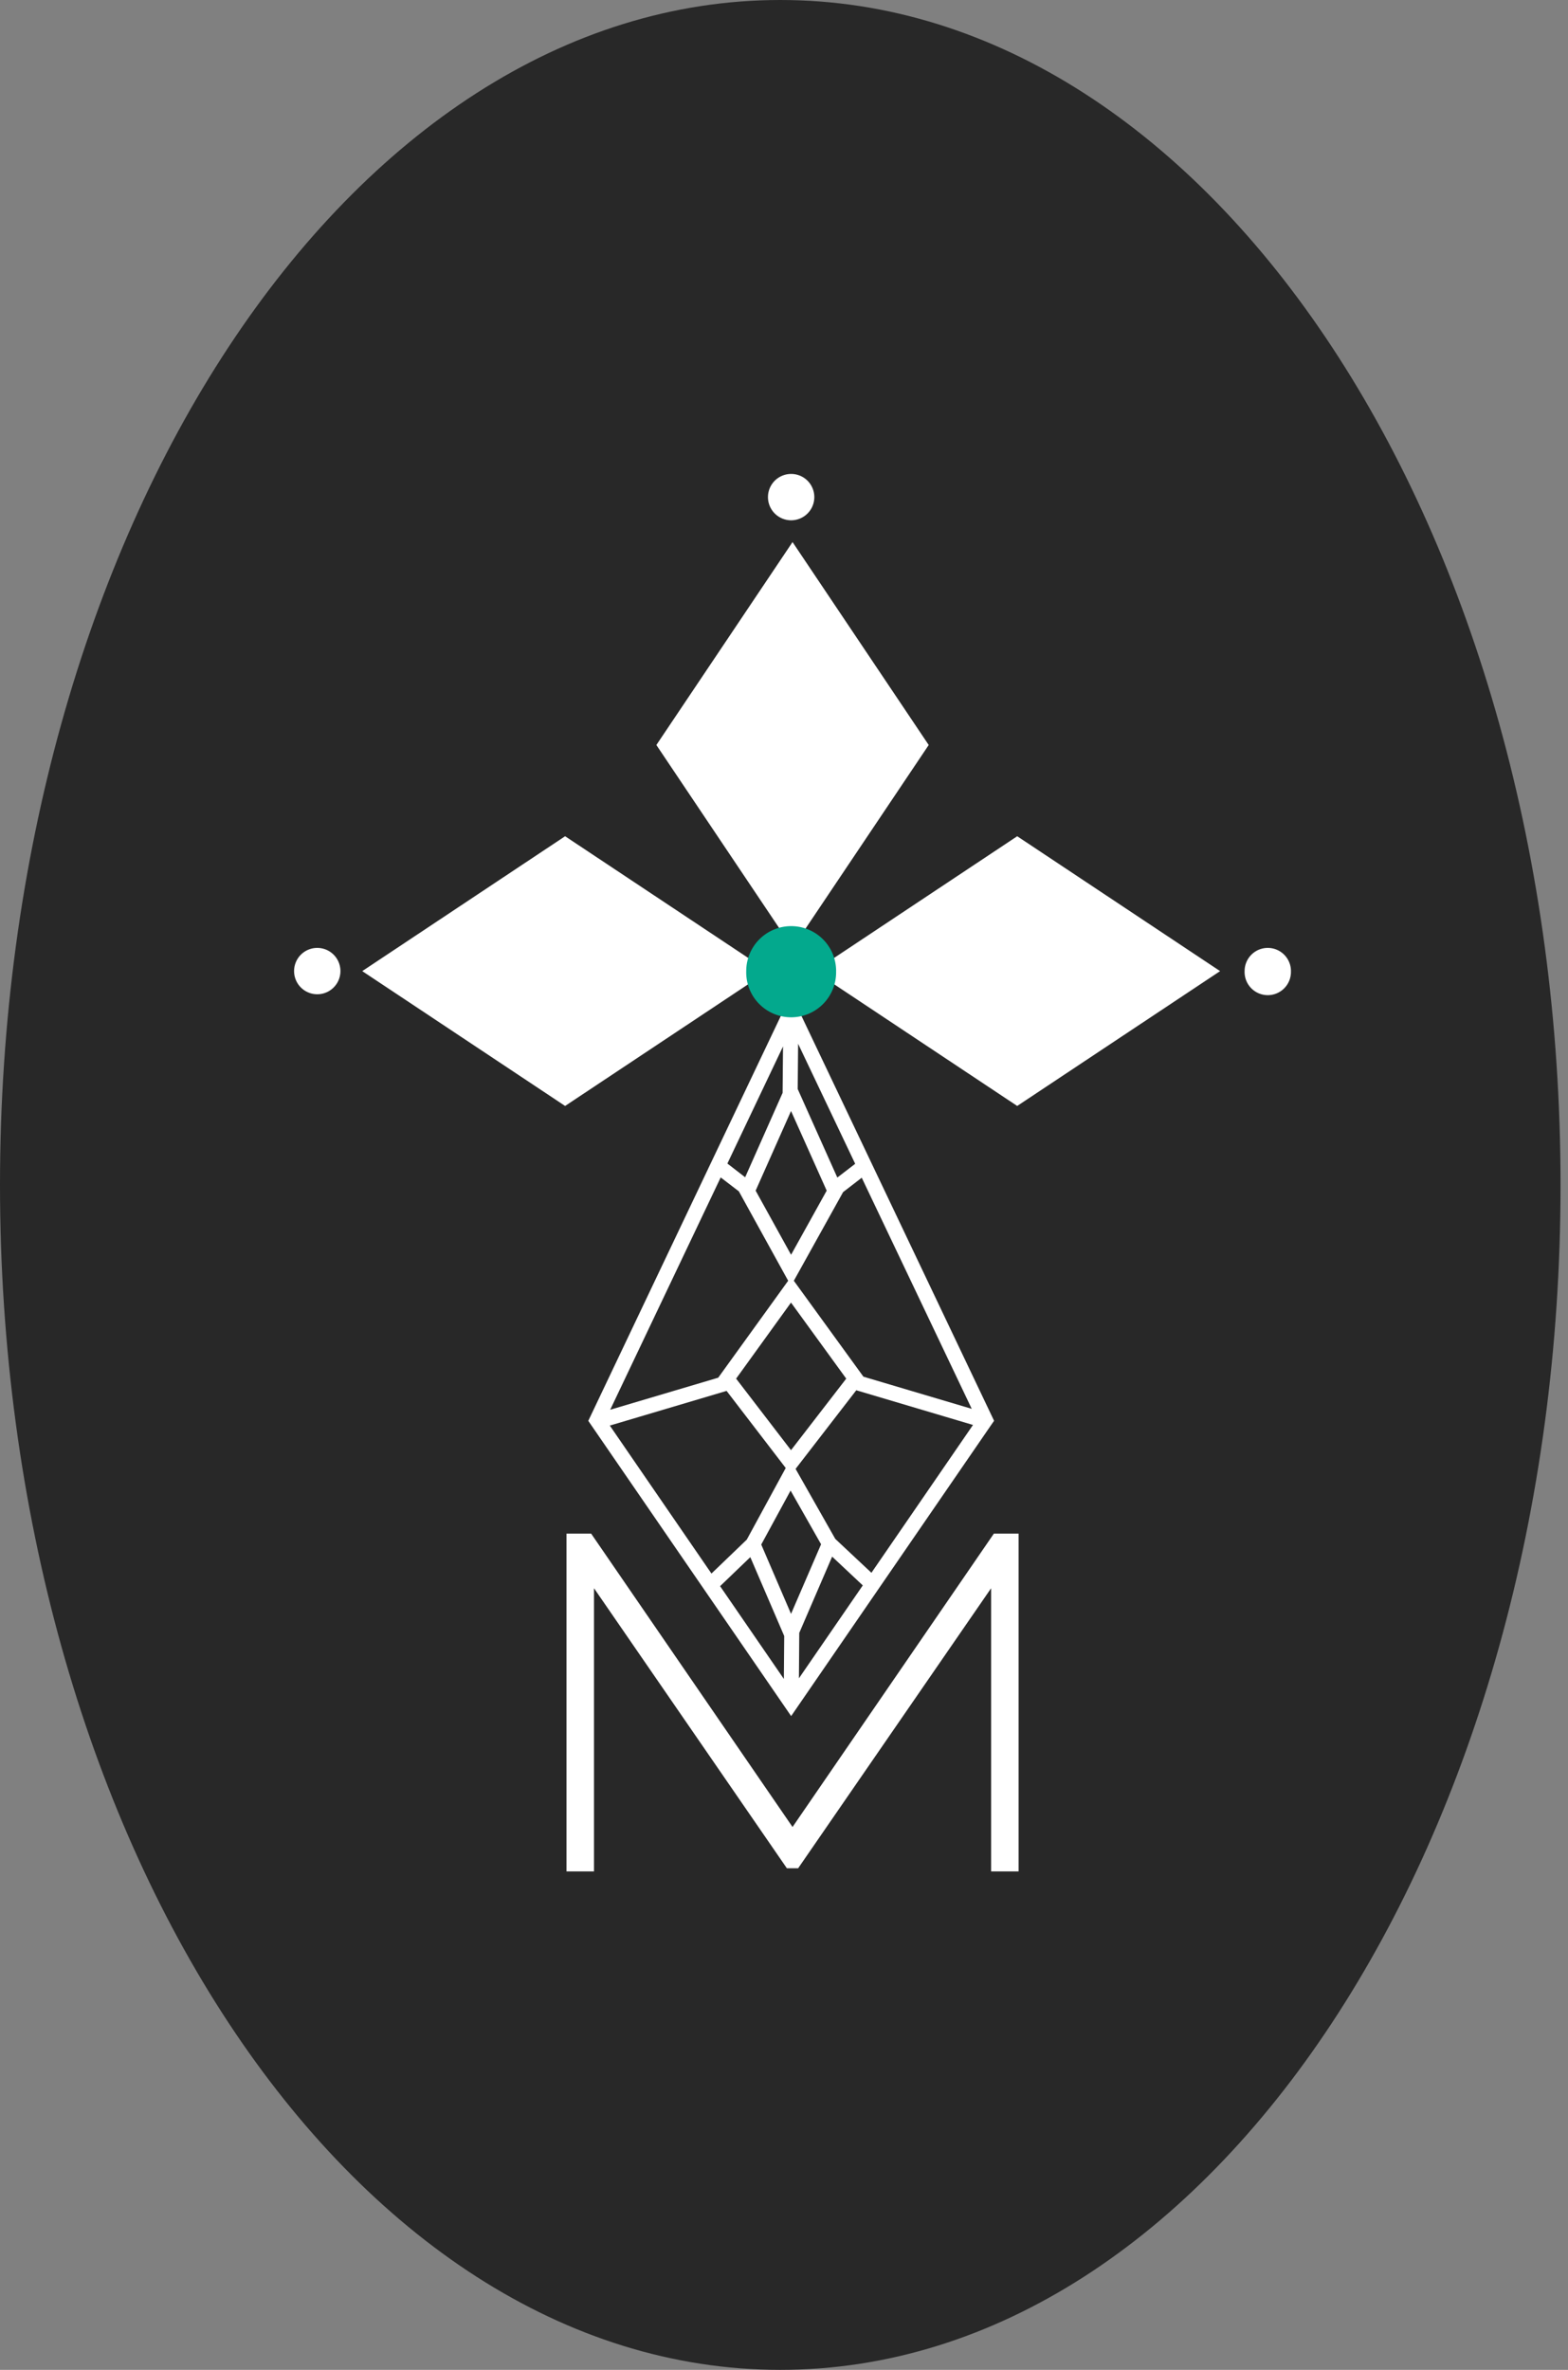
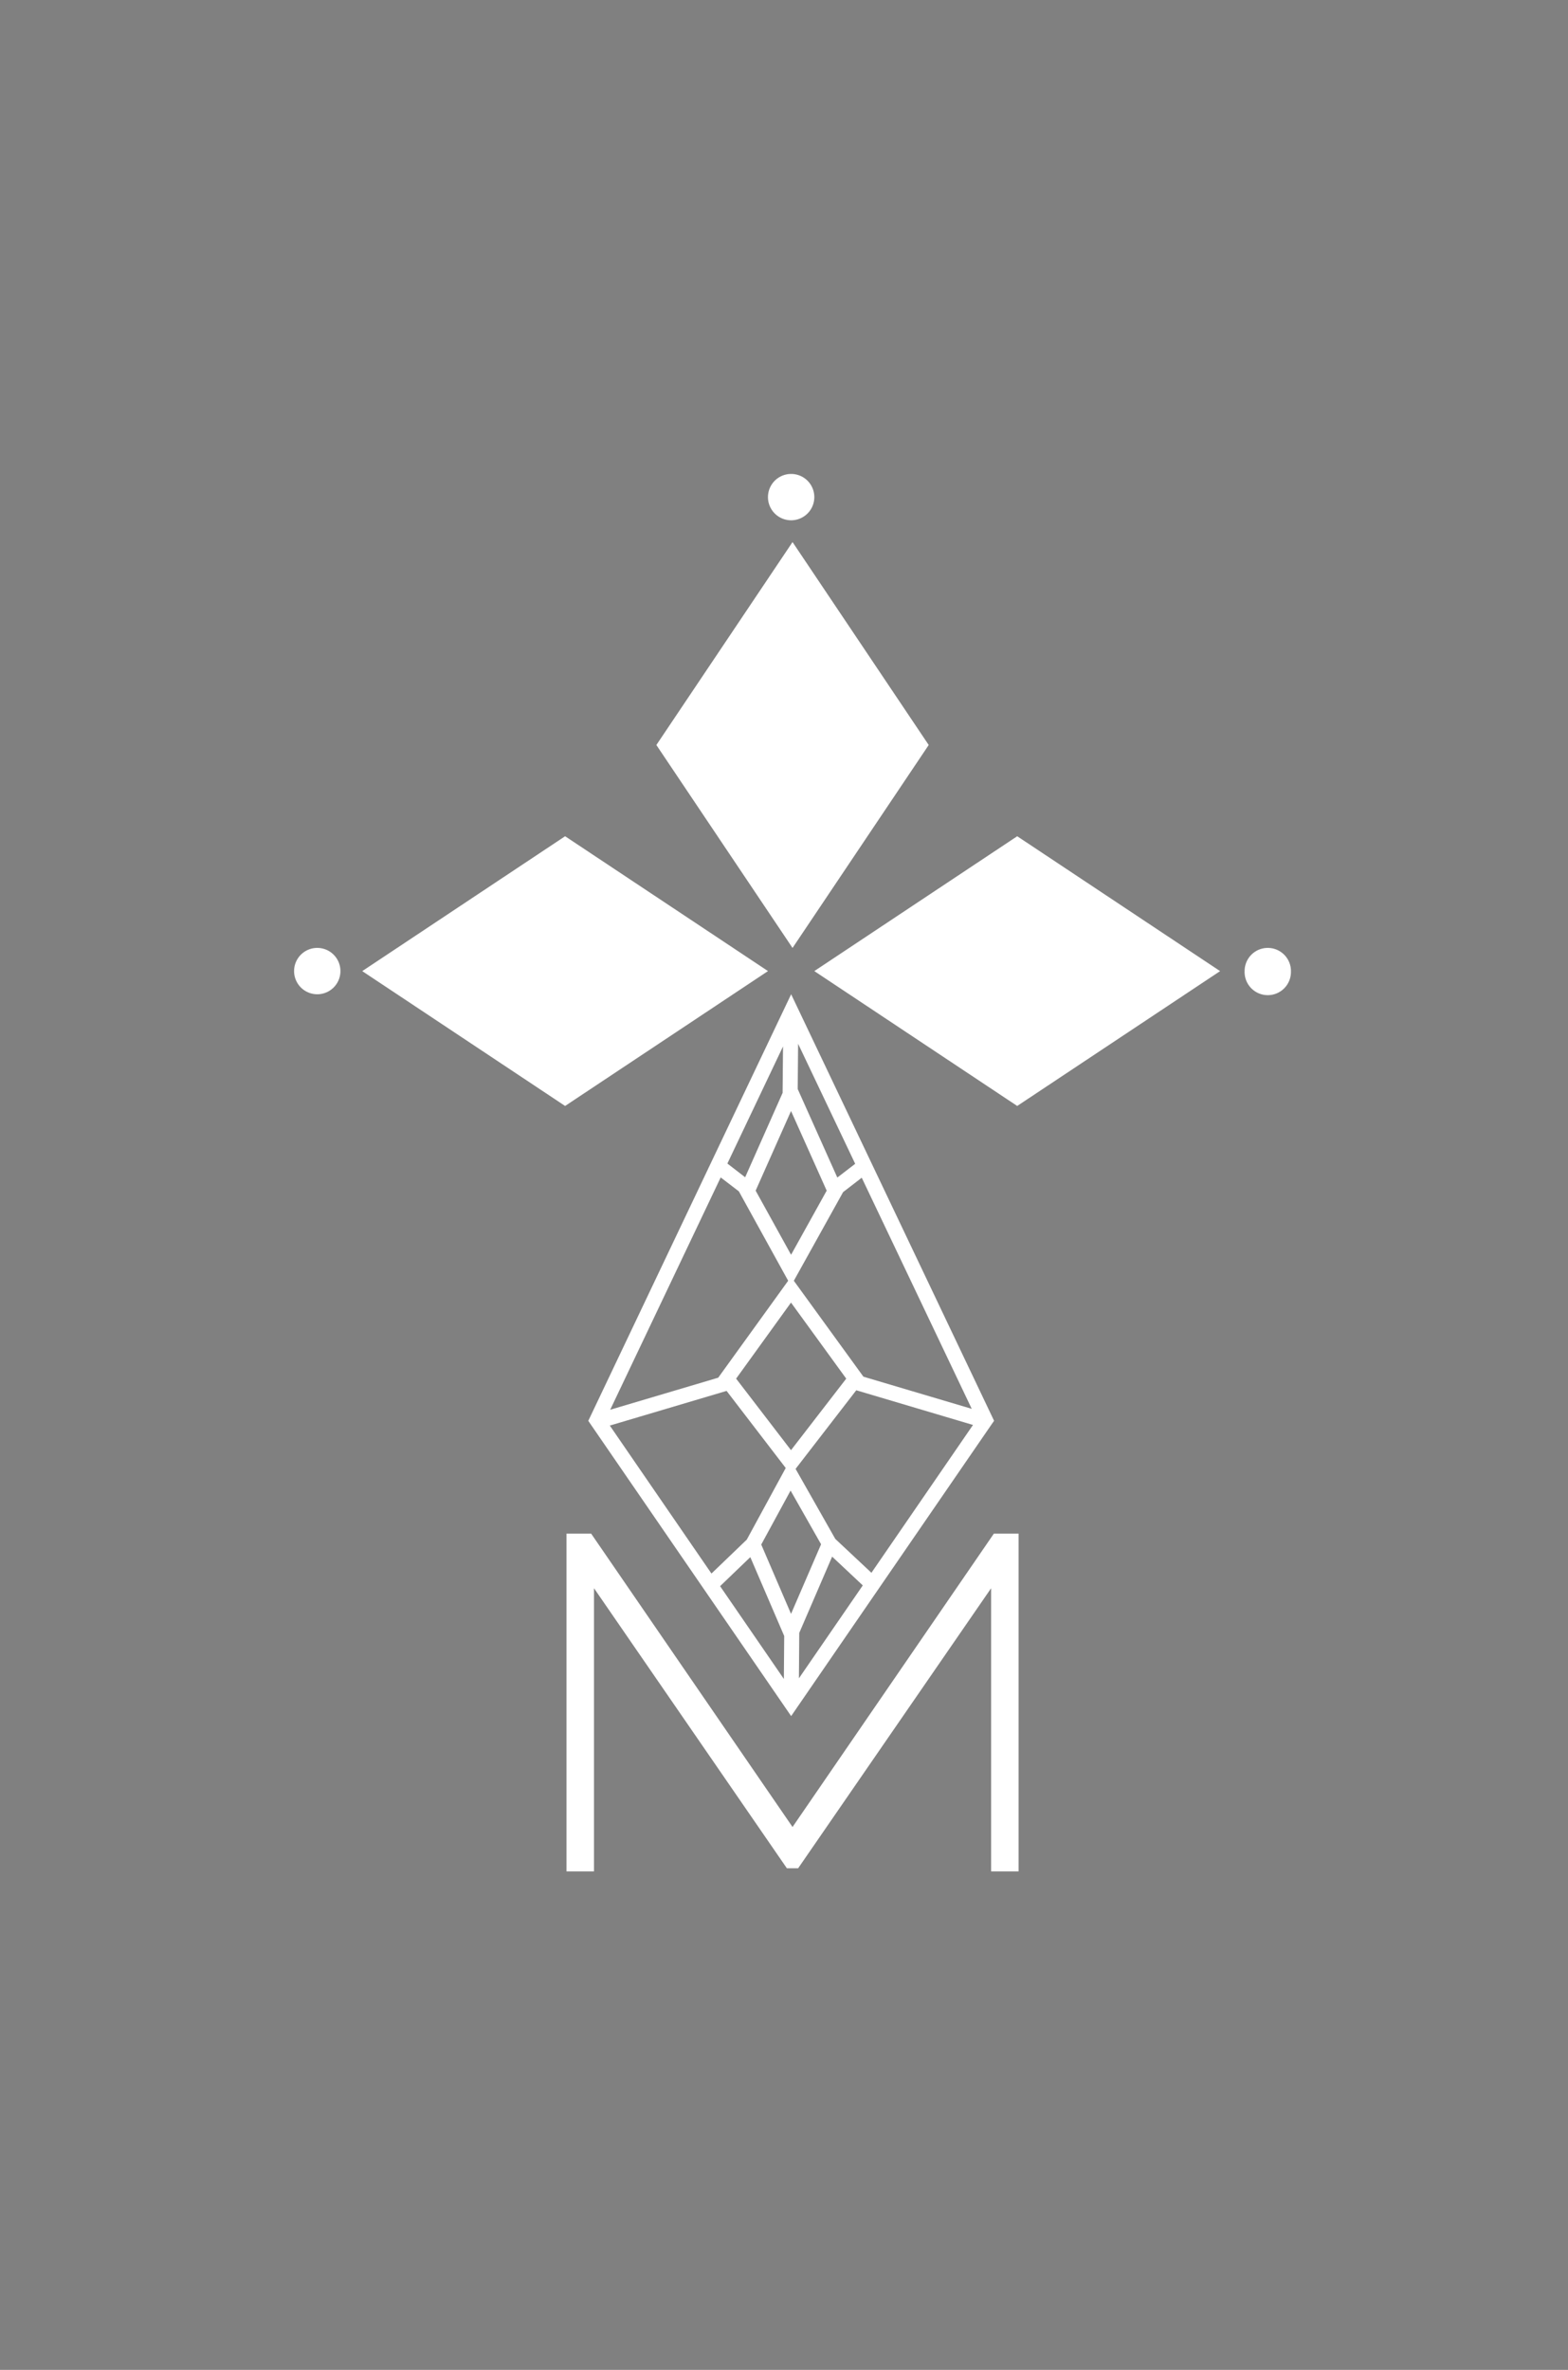
<svg xmlns="http://www.w3.org/2000/svg" width="45" height="68" fill="none">
  <rect width="100%" height="100%" fill="#808080" stroke="none" />
-   <path fill="#282828" fill-rule="evenodd" d="M22.393 68c12.367 0 22.393-15.222 22.393-34S34.76 0 22.393 0 0 15.222 0 34s10.026 34 22.393 34Z" clip-rule="evenodd" />
  <path fill="#fff" fill-rule="evenodd" d="M22.705 14.929a.665.665 0 1 0 0-1.33.665.665 0 0 0 0 1.33Zm-13.6 13.6a.665.665 0 1 0 0-1.33.665.665 0 0 0 0 1.33Zm19.339 17.043v8.125h.789v-9.692h-.71l-5.778 8.418-5.78-8.418h-.707v9.692h.789v-8.125l5.535 8.035h.324l5.538-8.035Zm8.604-17.708a.665.665 0 1 1-1.329 0 .665.665 0 0 1 1.33 0Zm-7.855 3.87-5.823-3.87 5.823-3.869 5.823 3.87-5.823 3.869Zm-18.798-3.87 5.823 3.87 5.823-3.87-5.823-3.869-5.822 3.87Zm8.442-6.487 3.908-5.823 3.908 5.823-3.908 5.823-3.908-5.823Zm1.502 12.125 2.366-4.973 5.824 12.239-.072.103-5.752 8.37-5.822-8.472.054-.113 3.396-7.141-.002-.002.008-.011Zm2.21 8.62-1.697-2.212-3.351.995 2.917 4.246 1.014-.974 1.117-2.054Zm-1.674-8.736.51.394 1.075-2.422.012-1.332-1.597 3.36Zm2.018-2.138 1.137 2.54.513-.394-1.638-3.444-.012 1.298Zm.832 2.916-1.023-2.285-1.016 2.285 1.017 1.84 1.022-1.84Zm-1.024 7.447 1.585-2.053-1.585-2.182-1.575 2.182 1.575 2.053Zm-.854 2.708.855 1.989.862-1.997-.875-1.541-.842 1.548Zm.659 2.624-.973-2.263-.867.833 1.83 2.662.01-1.231Zm1.376-2.278-.944 2.189-.01 1.303 1.833-2.666-.88-.826Zm-1.05-2.518 1.14 2.01 1.037.972 2.915-4.242-3.35-.995-1.741 2.255Zm-.05-5.397 1.997 2.752 3.109.923-3.157-6.632-.535.413-1.414 2.544Zm-.162 0-1.415-2.565-.522-.4-3.171 6.666 3.1-.92 2.008-2.782Z" clip-rule="evenodd" />
-   <path fill="#03A98D" fill-rule="evenodd" d="M23.995 27.864a1.29 1.29 0 1 1-2.579 0 1.29 1.29 0 0 1 2.58 0Z" clip-rule="evenodd" />
</svg>